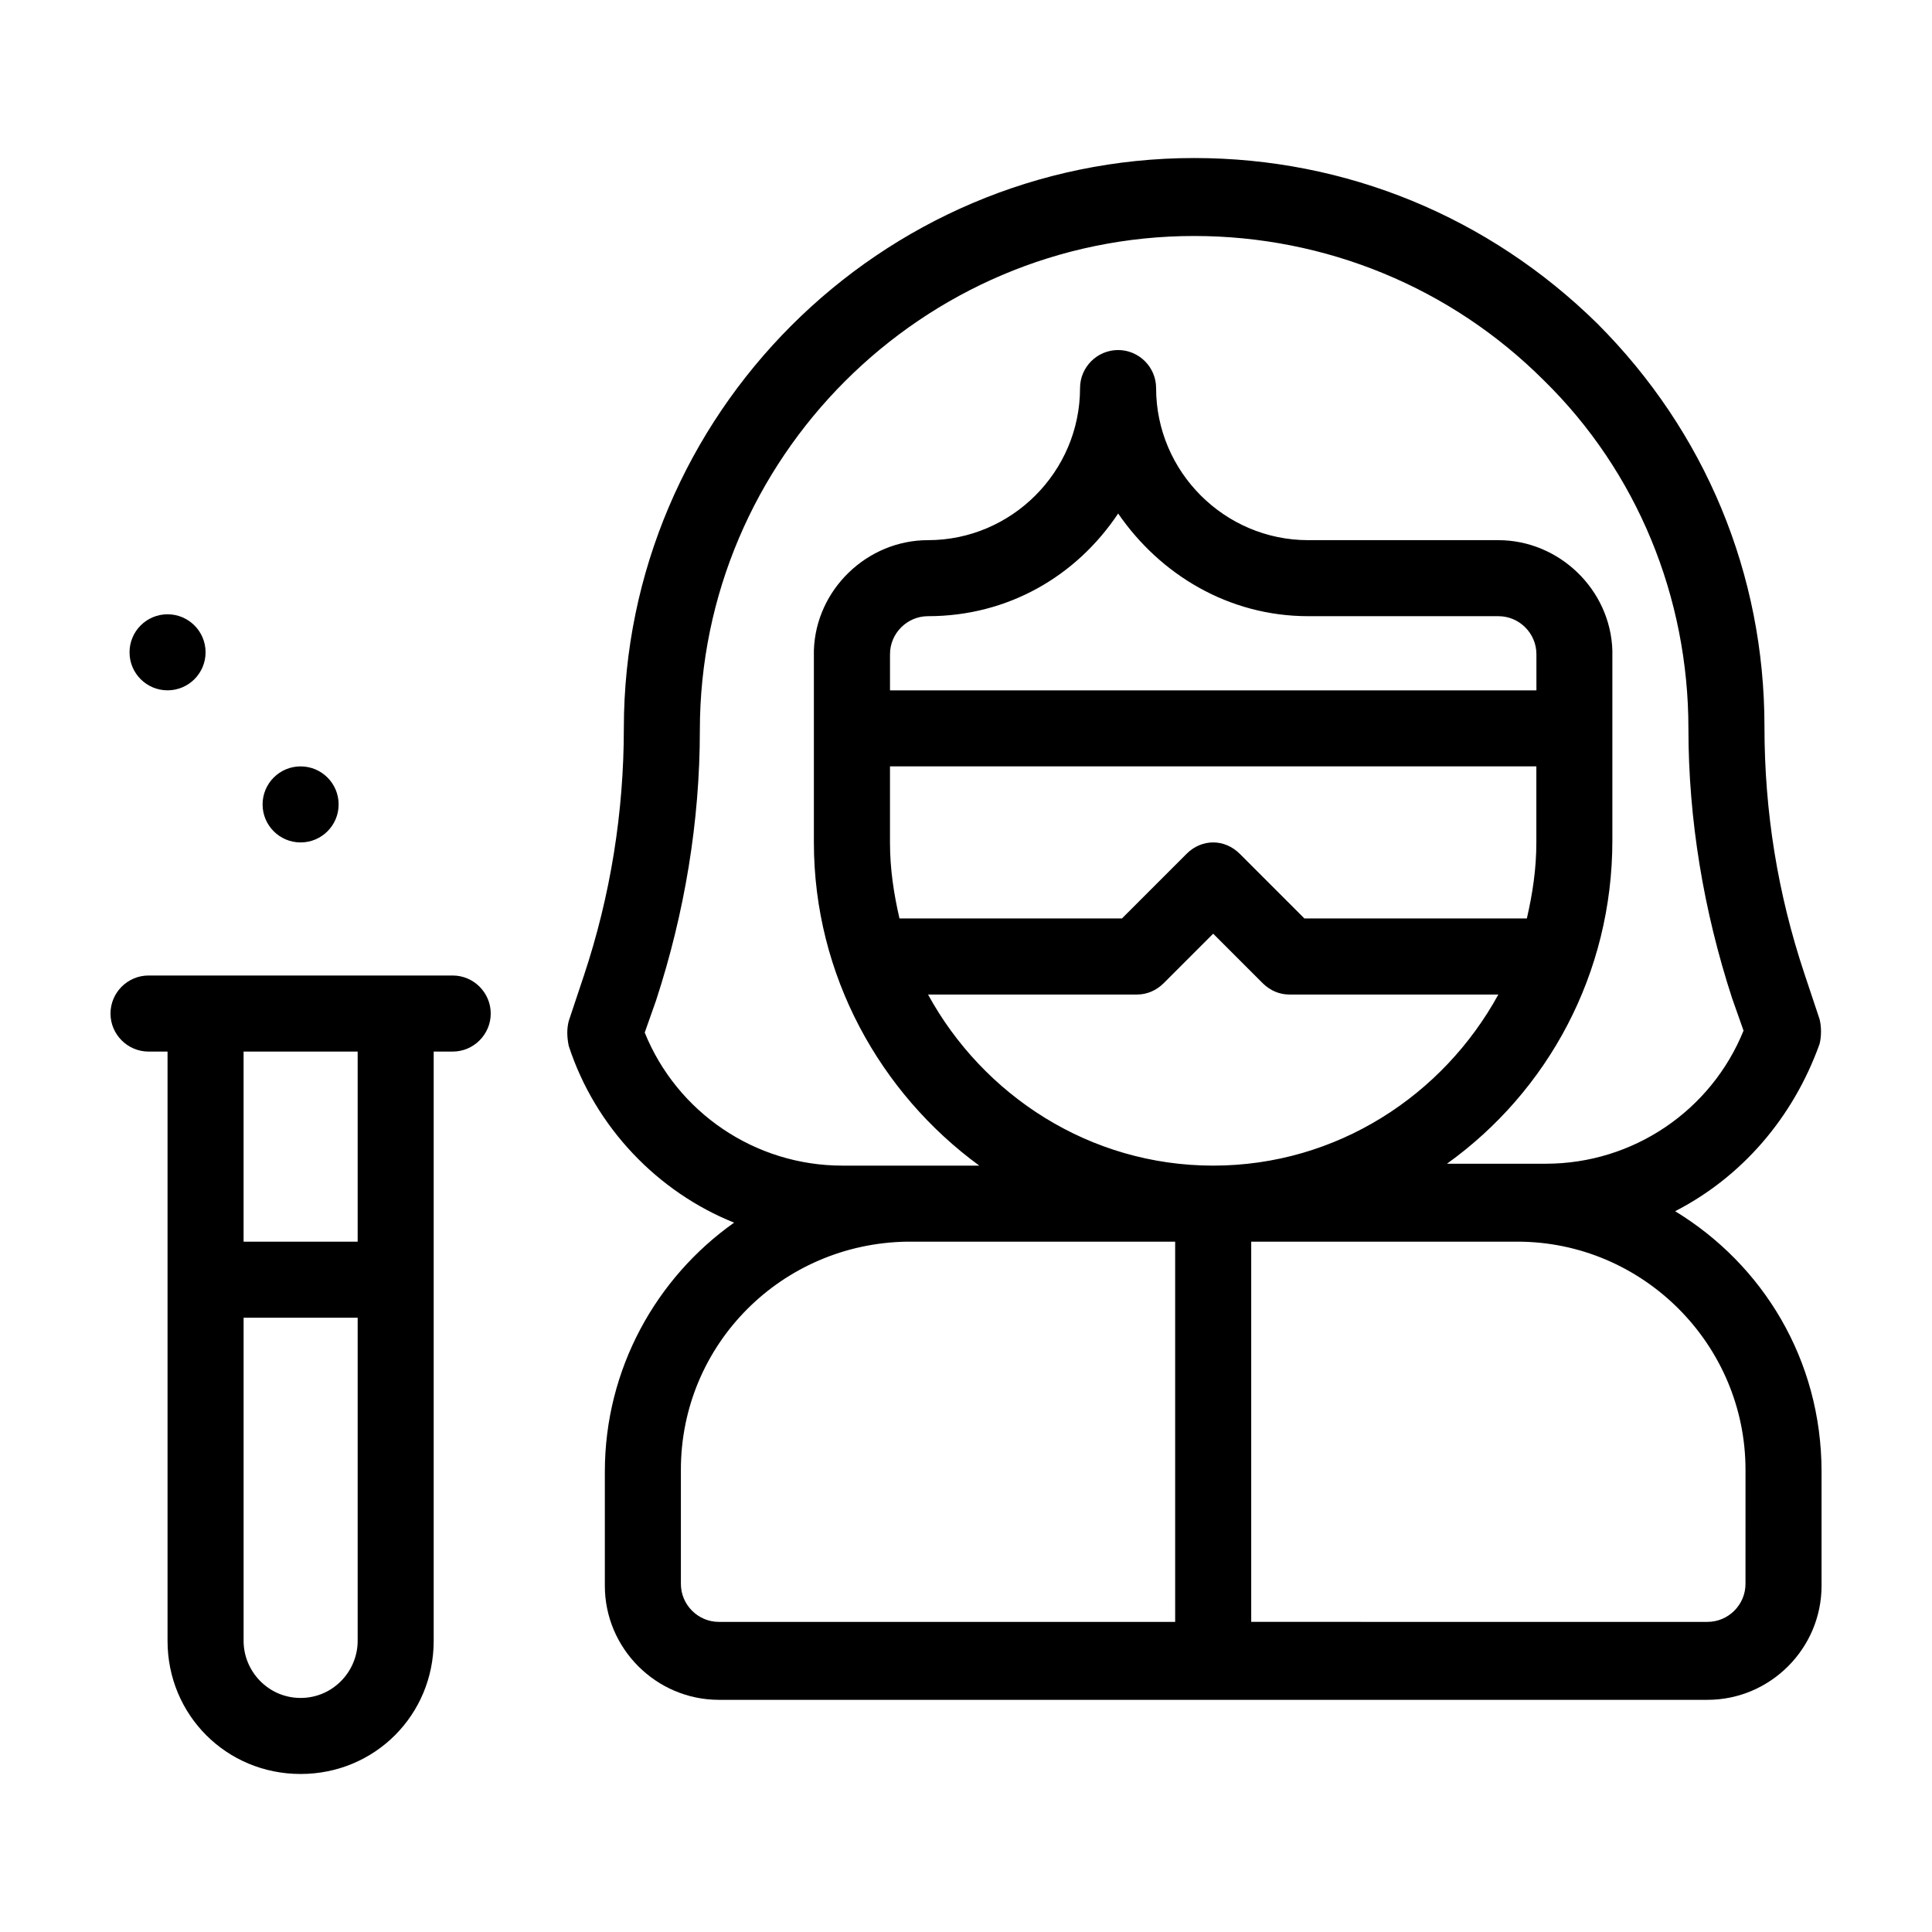
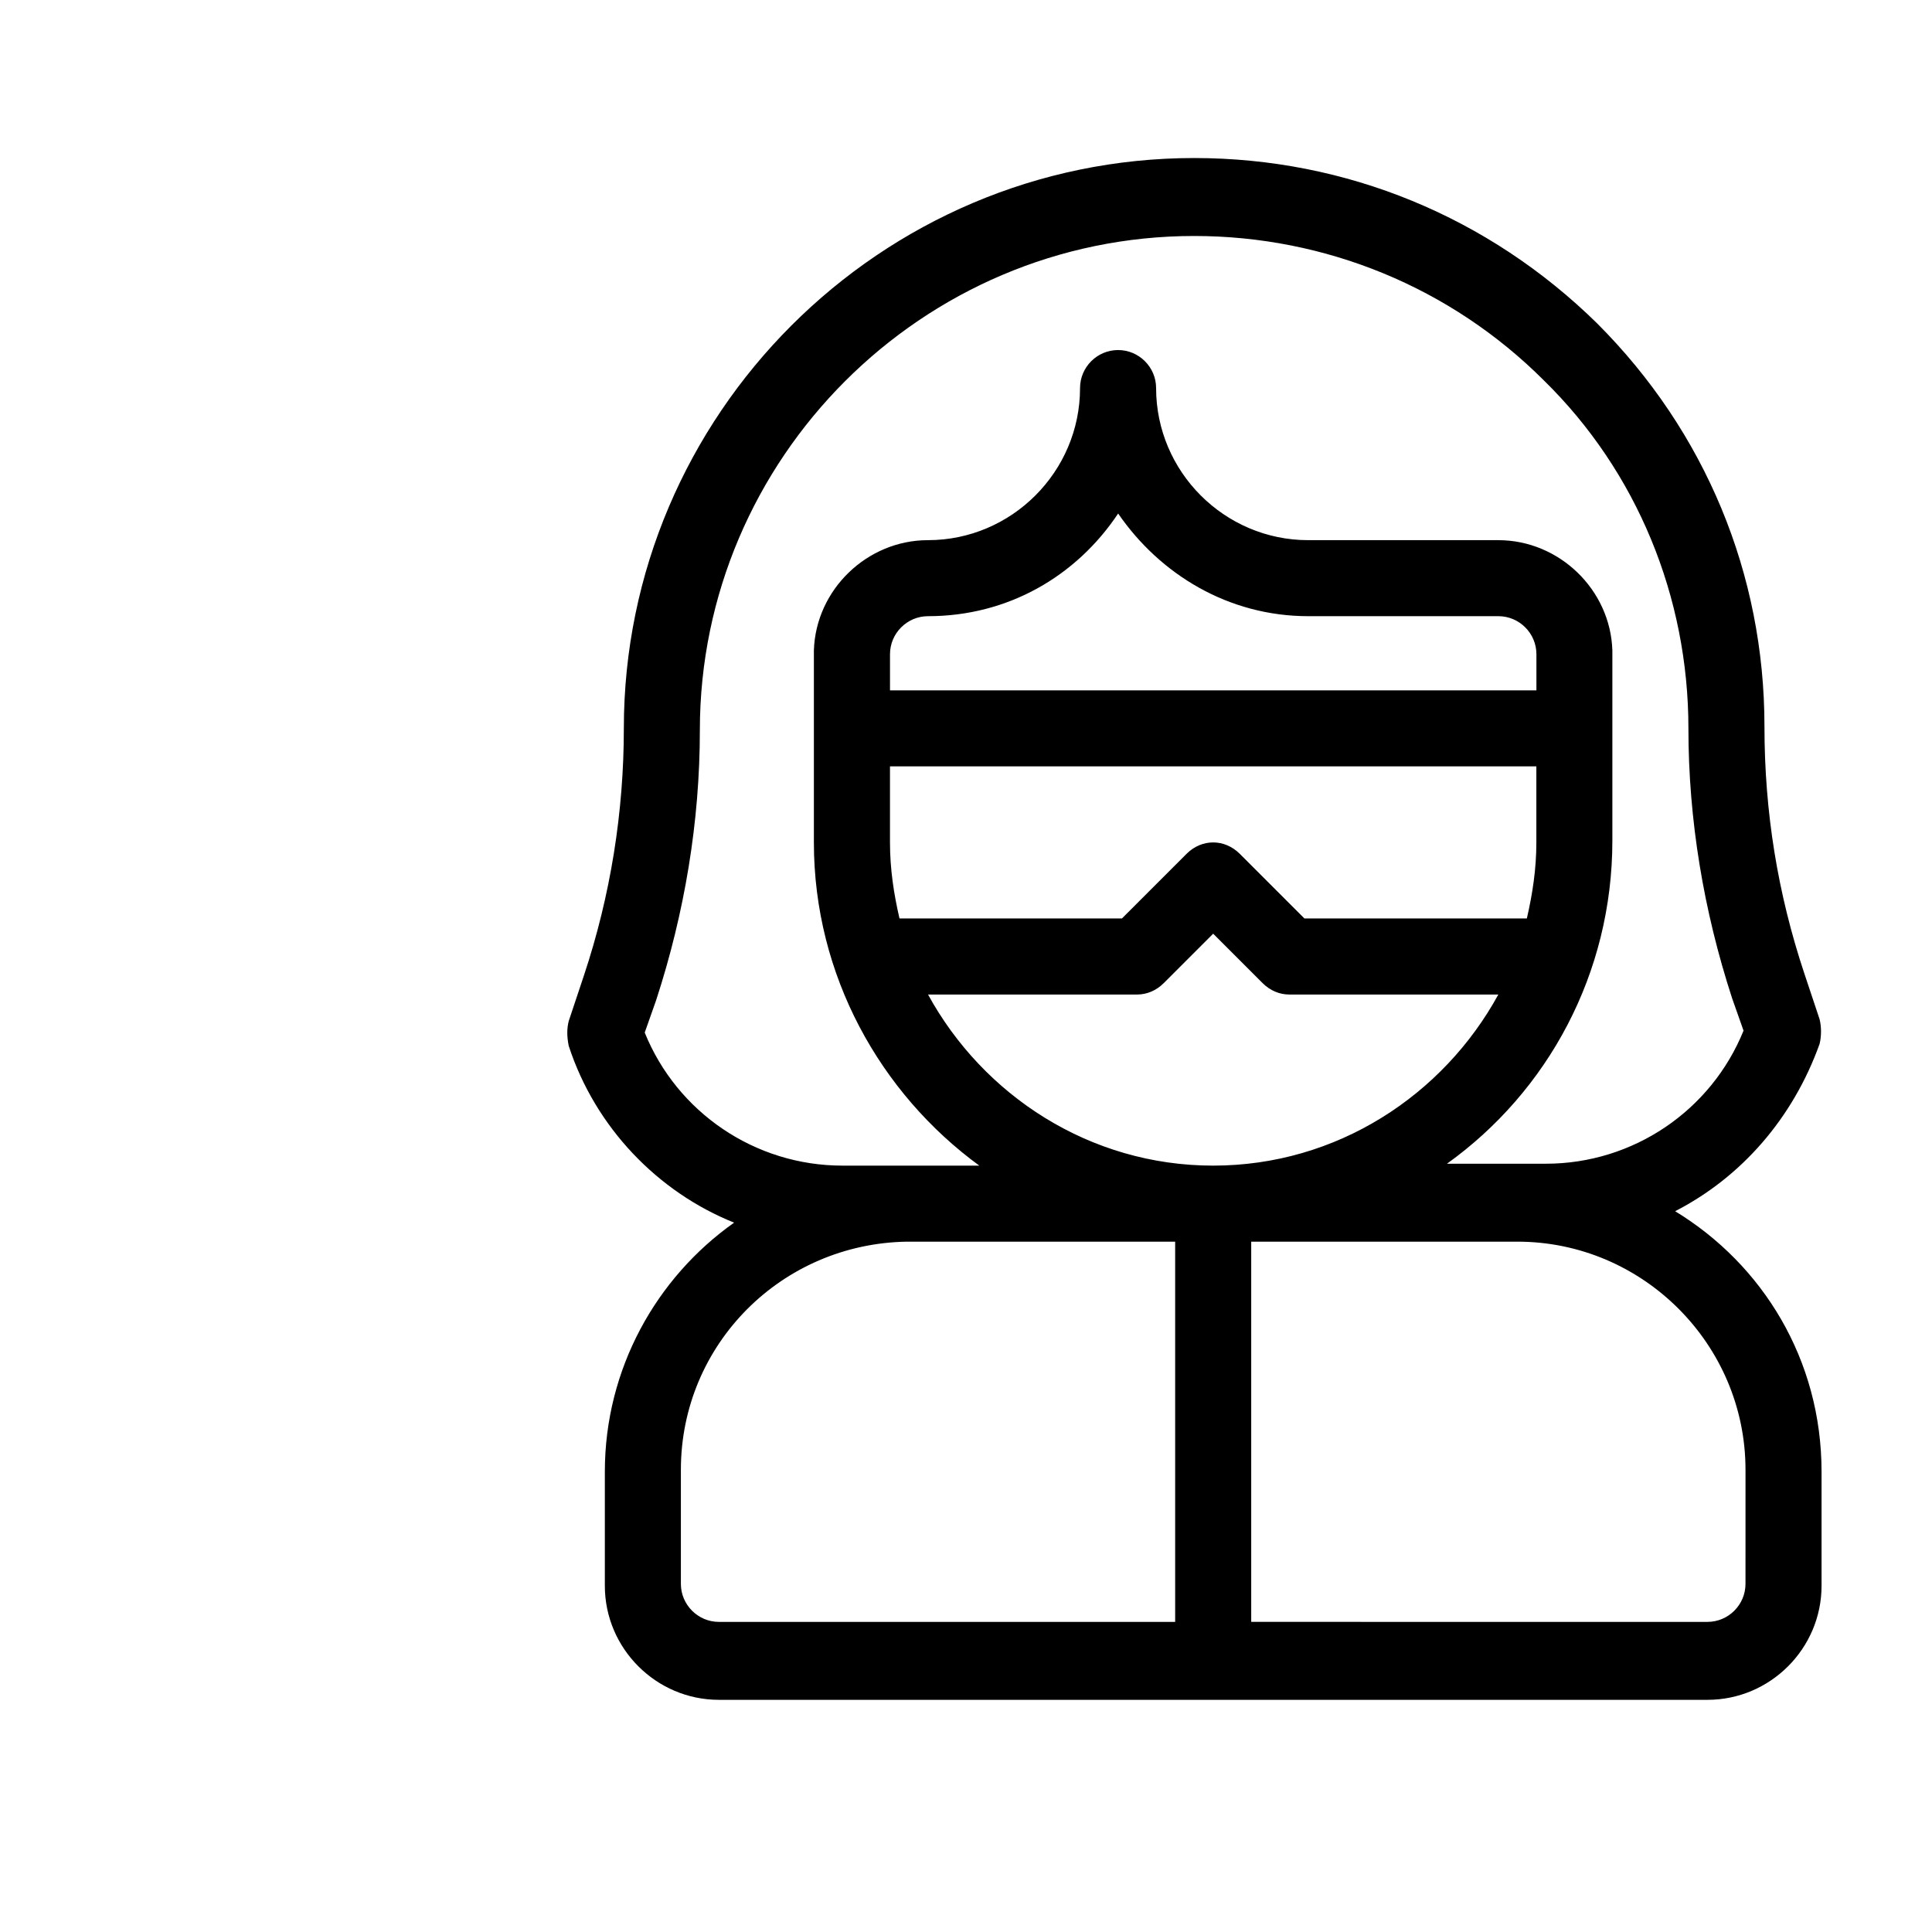
<svg xmlns="http://www.w3.org/2000/svg" fill="#000000" width="800px" height="800px" version="1.1" viewBox="144 144 512 512">
  <g>
    <path d="m587.92 464.99c17.633-9.07 31.234-24.688 38.289-44.336 0.504-2.016 0.504-4.535 0-6.551l-4.031-12.09c-7.055-21.16-10.578-42.824-10.578-65.496 0-40.305-15.617-78.09-44.336-106.81-28.715-28.211-66.5-43.828-106.8-43.828-83.129 0-151.14 68.016-151.14 151.14 0 22.168-3.527 44.336-10.578 65.496l-4.031 12.09c-0.504 2.016-0.504 4.031 0 6.551 7.055 21.664 23.68 38.793 43.832 46.855-20.656 14.609-34.258 38.793-34.258 66v30.23c0 16.625 13.602 30.23 30.23 30.23h261.98c16.625 0 30.23-13.602 30.23-30.23v-30.23c-0.008-29.73-15.625-54.918-38.801-69.027zm-273.06-47.355 3.023-8.566c7.559-23.176 11.586-47.359 11.586-71.539 0-72.043 58.945-130.99 130.99-130.99 34.762 0 68.016 13.602 92.699 38.289 24.688 24.184 38.289 57.434 38.289 92.199 0 24.184 4.031 48.367 11.586 71.539l3.023 8.566c-8.566 21.16-29.223 35.266-52.395 35.266h-26.199c26.703-19.145 43.832-50.383 43.832-85.648v-50.379c-0.504-16.121-14.105-29.223-30.23-29.223h-50.379c-22.168 0-40.305-18.137-40.305-40.305 0-5.543-4.535-10.078-10.078-10.078s-10.078 4.535-10.078 10.078c0 22.168-18.137 40.305-40.305 40.305-16.121 0-29.727 13.098-30.23 29.223v50.883c0 35.266 17.633 66.504 43.832 85.648h-18.637-0.504-17.129c-23.176 0-43.832-14.105-52.395-35.266zm236.29-70.535v20.152c0 7.055-1.008 13.602-2.519 20.152h-58.945l-17.129-17.129c-4.031-4.031-10.078-4.031-14.105 0l-17.129 17.129h-58.949c-1.512-6.551-2.519-13.098-2.519-20.152v-20.152zm-171.29-20.152v-9.574c0-5.543 4.535-10.078 10.078-10.078 21.16 0 39.297-10.578 50.383-27.207 11.082 16.121 29.223 27.207 50.383 27.207h50.383c5.543 0 10.078 4.535 10.078 10.078v9.574zm75.57 246.87h-120.91c-5.543 0-10.078-4.535-10.078-10.078v-30.23c0-33.25 26.703-59.953 59.953-60.457h71.035zm-65.496-166.26h55.418c2.519 0 5.039-1.008 7.055-3.023l13.098-13.098 13.098 13.098c2.016 2.016 4.535 3.023 7.055 3.023h55.418c-14.609 26.703-42.824 45.344-75.57 45.344-32.746 0-60.961-18.641-75.57-45.344zm216.64 156.18c0 5.543-4.535 10.078-10.078 10.078l-120.91-0.004v-100.76h70.535c33.25 0 60.457 27.207 60.457 60.457z" />
-     <path d="m263.97 402.52h-80.609c-5.543 0-10.078 4.535-10.078 10.078s4.535 10.078 10.078 10.078h5.039v156.18c0 19.648 15.617 35.266 35.266 35.266 19.648 0 35.266-15.617 35.266-35.266v-156.18h5.039c5.543 0 10.078-4.535 10.078-10.078s-4.535-10.078-10.078-10.078zm-25.188 176.34c0 8.062-6.551 15.113-15.113 15.113-8.566 0-15.113-7.055-15.113-15.113v-85.648h30.23zm0-105.8h-30.23v-50.383h30.23z" />
-     <path d="m233.74 357.18c0 5.562-4.512 10.074-10.078 10.074-5.562 0-10.074-4.512-10.074-10.074 0-5.566 4.512-10.078 10.074-10.078 5.566 0 10.078 4.512 10.078 10.078" />
-     <path d="m198.48 316.87c0 5.562-4.512 10.074-10.078 10.074-5.566 0-10.074-4.512-10.074-10.074 0-5.566 4.508-10.078 10.074-10.078 5.566 0 10.078 4.512 10.078 10.078" />
  </g>
</svg>